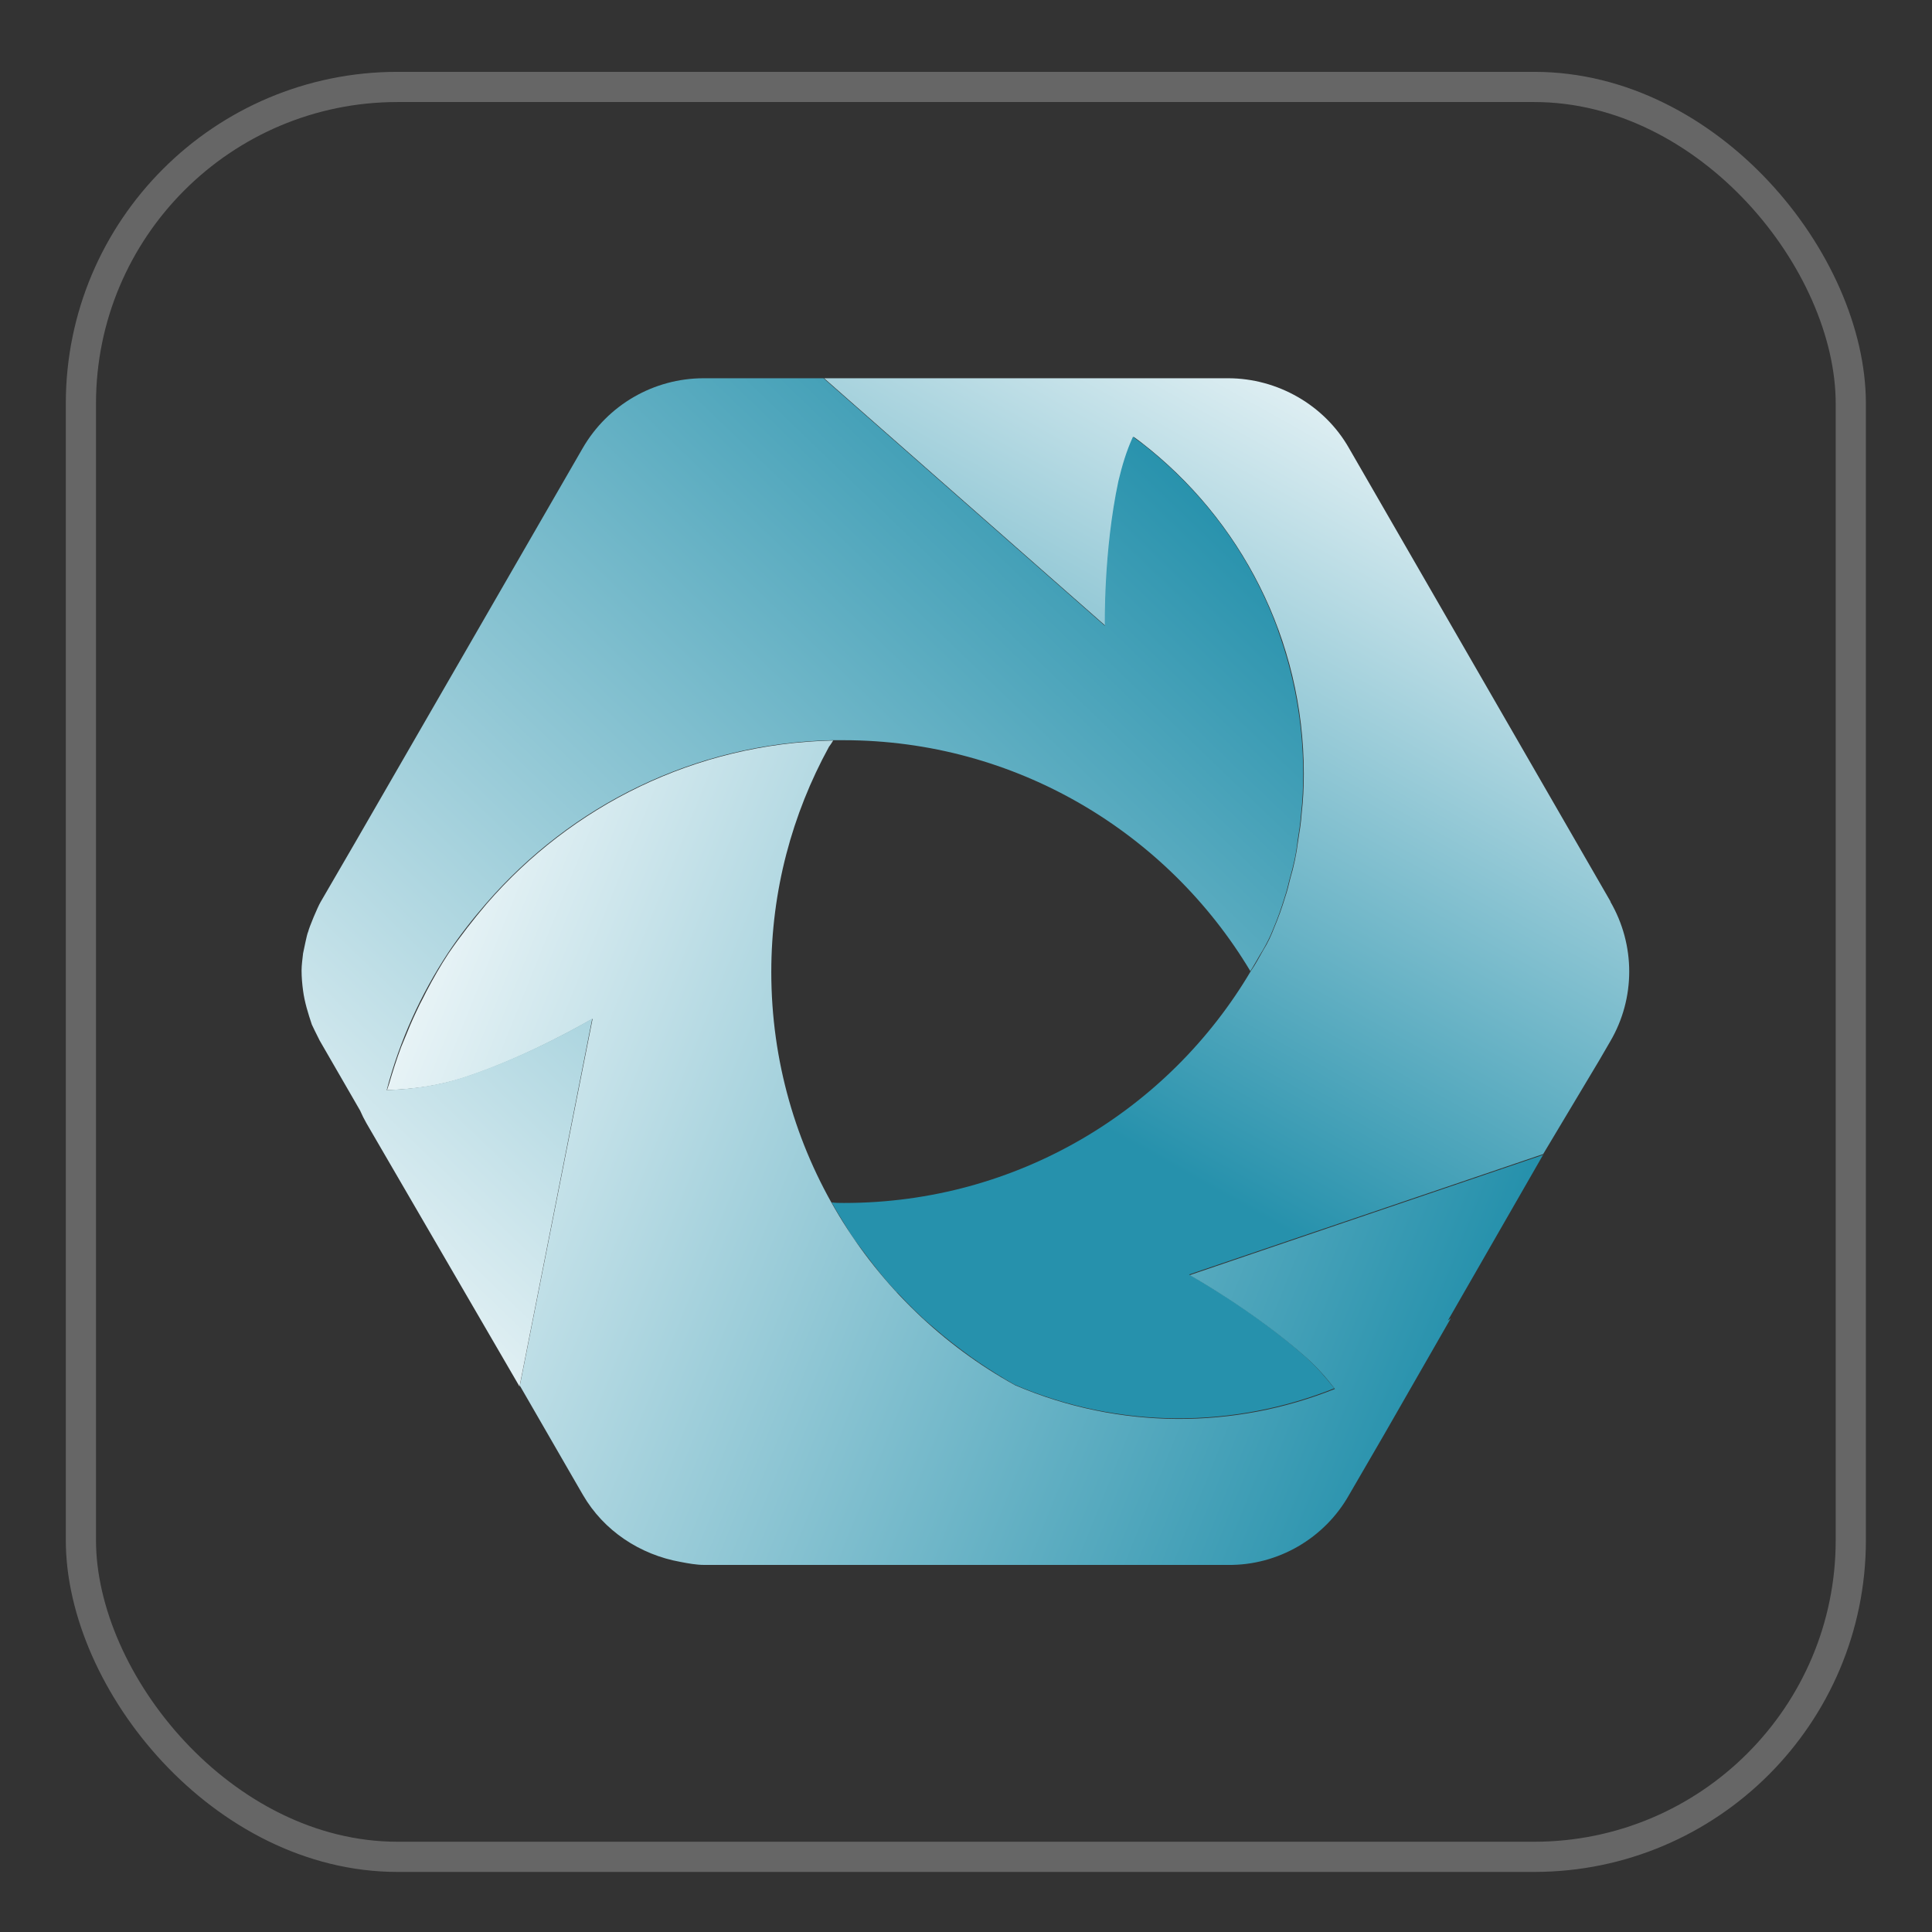
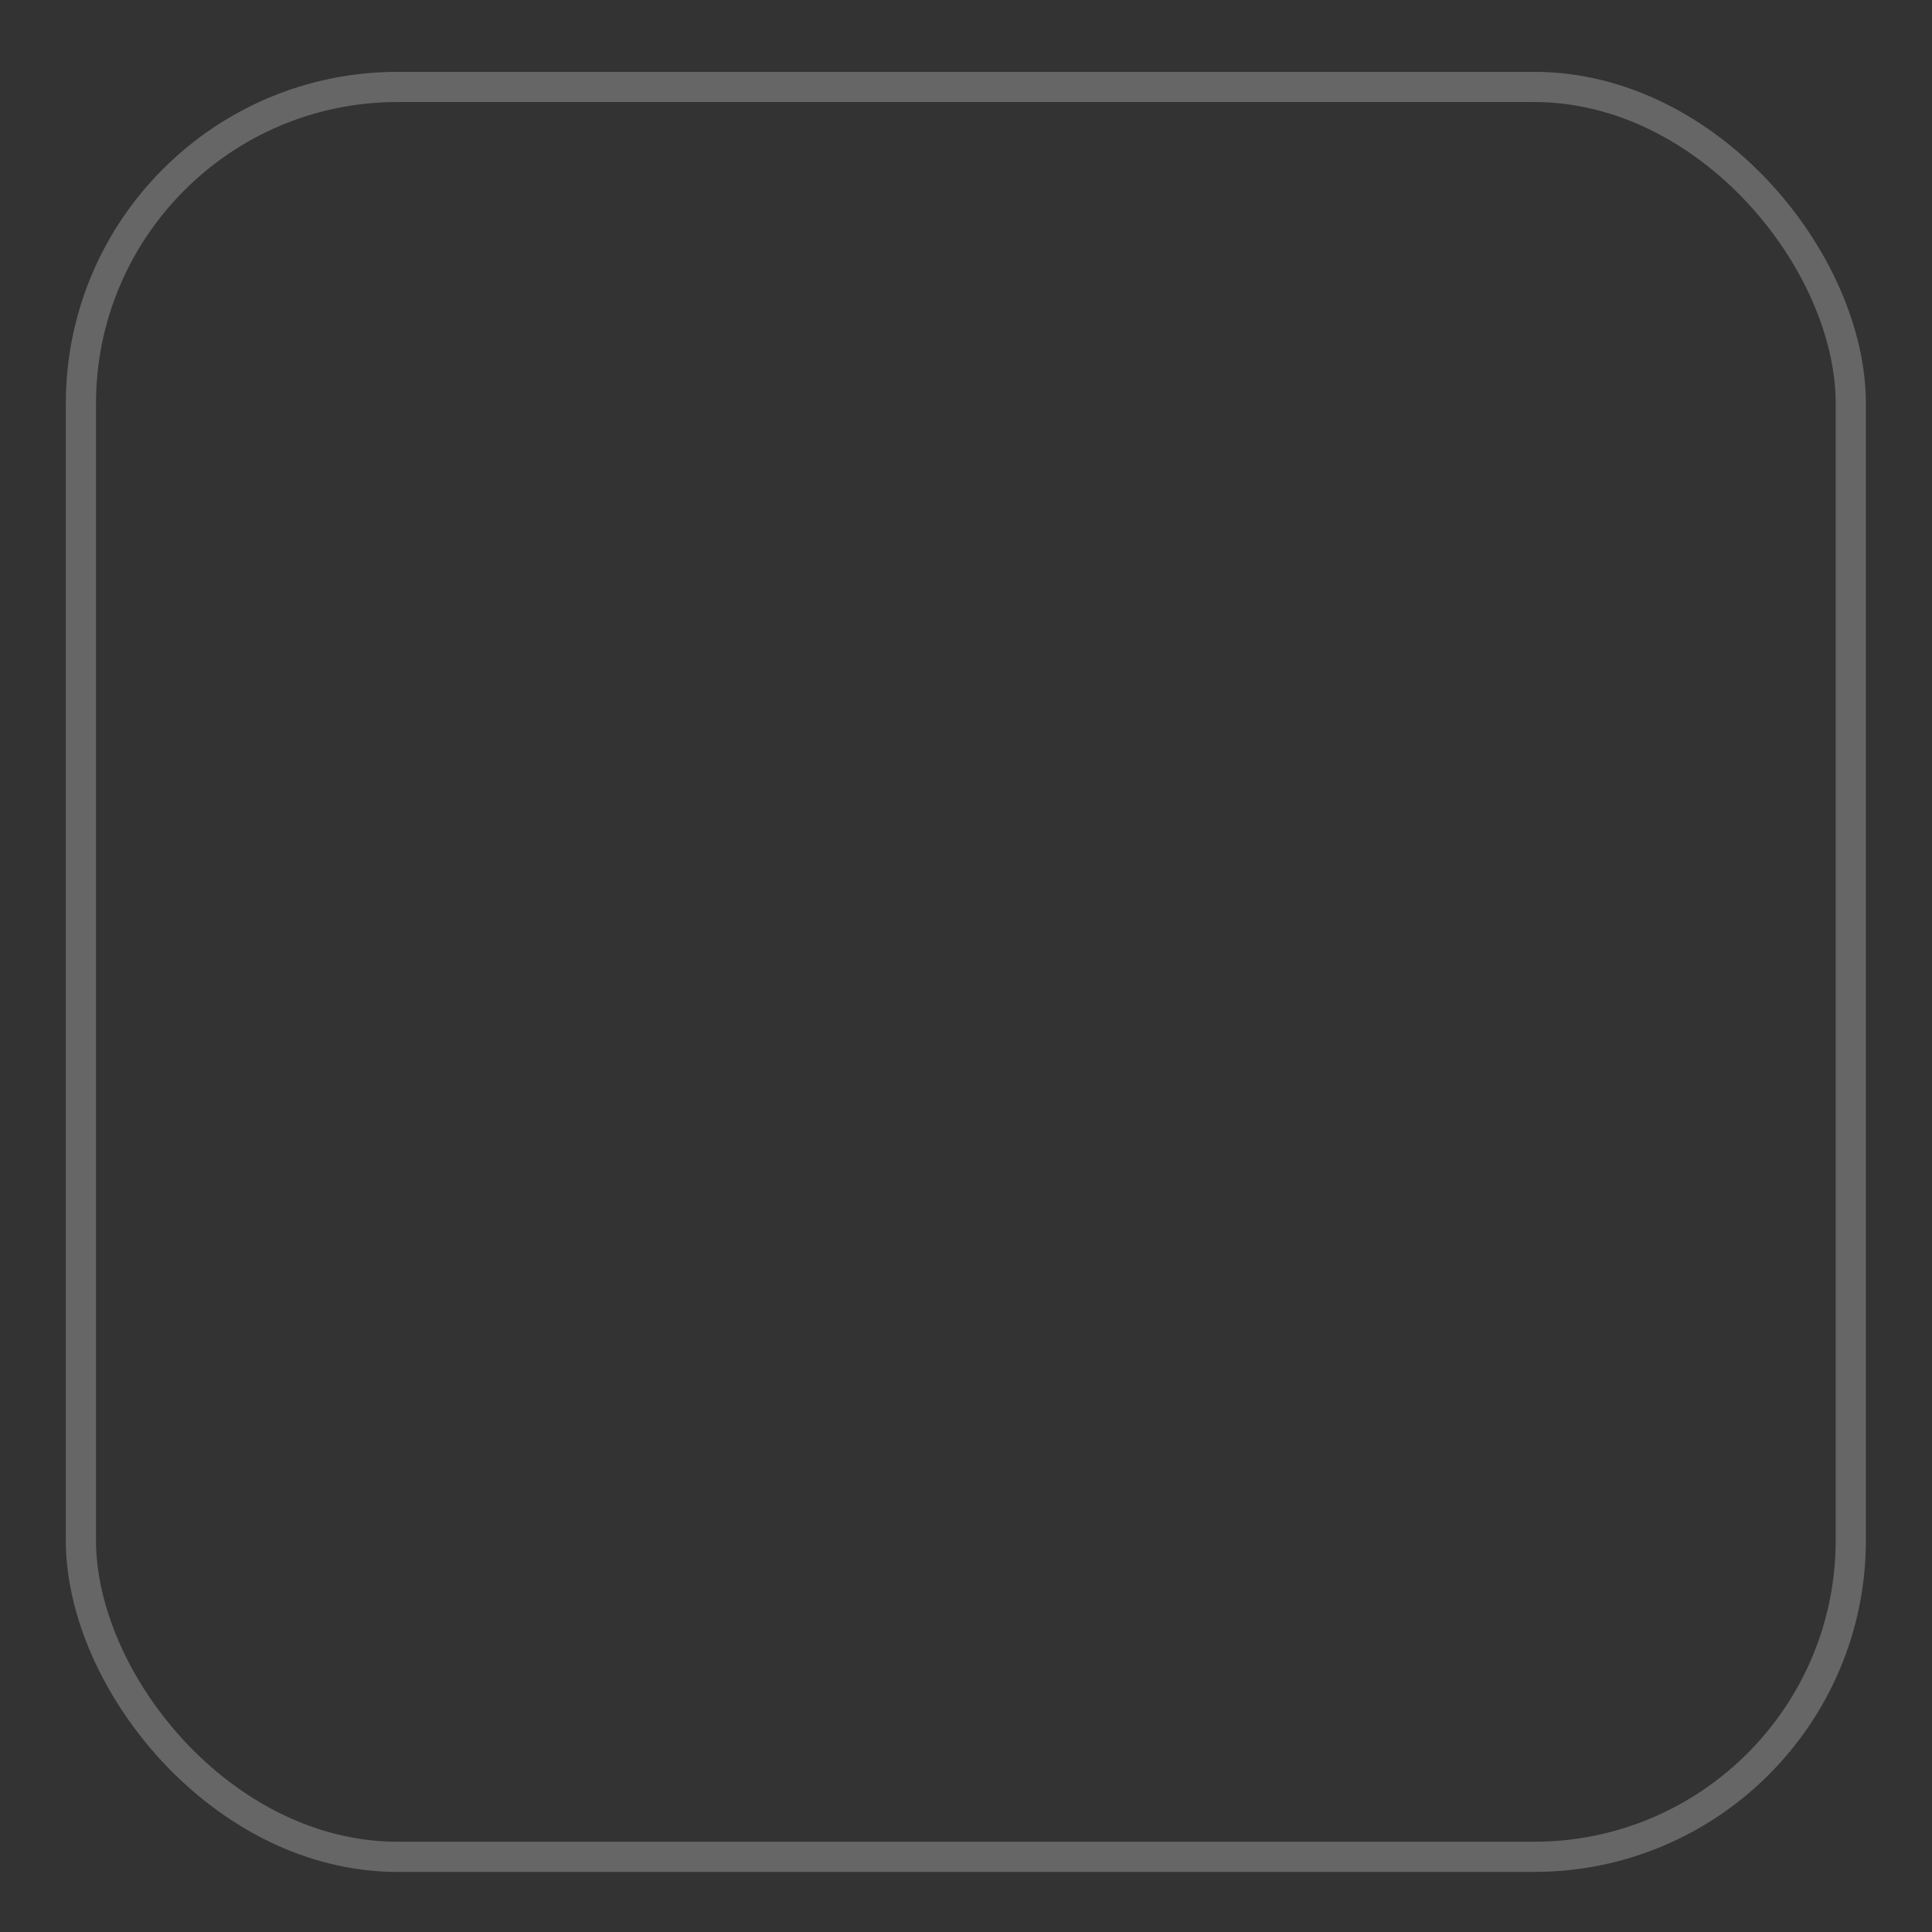
<svg xmlns="http://www.w3.org/2000/svg" id="_圖層_1" data-name=" 圖層 1" viewBox="0 0 64 64">
  <rect x="0" y="0" width="64" height="64" fill="#333333" stroke="none" />
  <defs>
    <style>
      .cls-1 {
        fill: none;
        stroke: #666;
        stroke-linecap: round;
        stroke-linejoin: round;
      }

      .cls-2 {
        fill: url(#_未命名漸層_6);
      }

      .cls-3 {
        fill: url(#_未命名漸層_8);
      }

      .cls-4 {
        fill: url(#_未命名漸層_10);
      }
    </style>
    <linearGradient id="_未命名漸層_6" data-name="未命名漸層 6" x1="53.03" y1=".86" x2="33.51" y2="35.68" gradientUnits="userSpaceOnUse">
      <stop offset=".28" stop-color="#fff" />
      <stop offset="1" stop-color="#2691ac" />
    </linearGradient>
    <linearGradient id="_未命名漸層_8" data-name="未命名漸層 8" x1="5.37" y1="30.26" x2="47.31" y2="47.14" gradientUnits="userSpaceOnUse">
      <stop offset=".1" stop-color="#fff" />
      <stop offset="1" stop-color="#2691ac" />
    </linearGradient>
    <linearGradient id="_未命名漸層_10" data-name="未命名漸層 10" x1="6.27" y1="48.45" x2="41.54" y2="11.8" gradientUnits="userSpaceOnUse">
      <stop offset=".06" stop-color="#fff" />
      <stop offset=".92" stop-color="#2691ac" />
    </linearGradient>
  </defs>
  <rect class="cls-1" x="2.68" y="2.88" width="58.63" height="58.63" rx="10.49" ry="10.49" />
-   <path class="cls-2" d="M53.36,29.88l-8.67-15.03c-.81-1.43-2.37-2.32-4.01-2.32h-13.38l9.32,8.2s-.05-2.46.45-4.8c.12-.5.26-.98.48-1.46.1.07.17.12.26.19,3.27,2.53,5.38,6.5,5.38,10.97,0,.45-.02.88-.07,1.31-.02.31-.07.62-.12.93-.05.41-.14.84-.26,1.24-.05.22-.1.41-.17.62-.1.33-.22.67-.36,1-.1.26-.21.5-.36.74-.14.24-.26.48-.41.69-2.72,4.61-7.74,7.69-13.48,7.69-.14,0-.29,0-.41-.02.13.24.28.48.42.71.11.18.22.36.34.53.12.16.24.32.36.48.31.41.62.81.96,1.17.02.02.05.07.1.1.38.41.76.79,1.19,1.15.41.36.84.69,1.27,1,0,0,0,0,0,0,.08.05.16.11.23.16.39.26.78.51,1.19.74,3.47,1.48,7.27,1.45,10.59.12-.29-.37-.6-.73-.96-1.05-1.74-1.55-3.85-2.72-3.85-2.72l11.73-3.99,1.86-3.11.36-.62c.84-1.43.84-3.2,0-4.64Z" />
-   <path class="cls-3" d="M51.14,38.25l-11.73,3.99s2.1,1.17,3.85,2.72c.36.32.67.67.96,1.05-3.32,1.33-7.12,1.36-10.59-.12-4.8-2.65-8.08-7.79-8.08-13.69,0-2.7.69-5.23,1.91-7.46.05-.07.1-.14.14-.21-4.59.1-8.67,2.17-11.47,5.4-.45.53-.88,1.08-1.27,1.65-.27.41-.51.83-.74,1.27-.07.14-.14.28-.21.41-.15.31-.3.63-.43.96-.06.15-.13.31-.19.46-.15.4-.28.81-.4,1.22-.02.07-.05.14-.07.21.43-.01.85-.05,1.27-.11.42-.07.83-.16,1.24-.29,2.22-.72,4.28-1.96,4.3-1.96l-2.41,12.15,1.76,3.05.33.57c.69,1.19,1.89,1.98,3.23,2.22.26.05.53.1.79.1h17.35c1.65.02,3.2-.88,4.01-2.32l1.15-1.98,2.22-3.87s-.07.05-.1.08l3.16-5.5Z" />
-   <path class="cls-4" d="M42.33,20.86c-.9-2.48-2.49-4.62-4.54-6.2-.1-.07-.17-.12-.26-.19-.22.48-.36.96-.48,1.46-.5,2.34-.45,4.8-.45,4.8l-9.32-8.2h-3.97c-1.65,0-3.18.88-4.01,2.32l-7.53,13.05-1.15,1.98c-.1.17-.38.84-.41.98-.05.1-.14.6-.17.72-.02.19-.05.38-.05.57,0,.22.02.45.05.67.05.38.17.76.29,1.12,0,0,.17.36.26.53l1.34,2.32c.06.14.13.28.21.42l5.07,8.72,2.41-12.19s-2.08,1.24-4.3,1.96c-.81.26-1.65.38-2.51.41.43-1.64,1.13-3.17,2.03-4.54.38-.57.81-1.12,1.27-1.65,2.8-3.23,6.88-5.3,11.47-5.4h.36c5.71,0,10.73,3.06,13.48,7.65.14-.22.26-.45.41-.69.14-.24.26-.48.36-.74.14-.33.26-.67.36-1,.07-.21.12-.41.17-.62.12-.41.22-.84.26-1.24.05-.31.1-.62.12-.93.05-.43.07-.86.07-1.31,0-1.68-.3-3.28-.84-4.77Z" />
</svg>